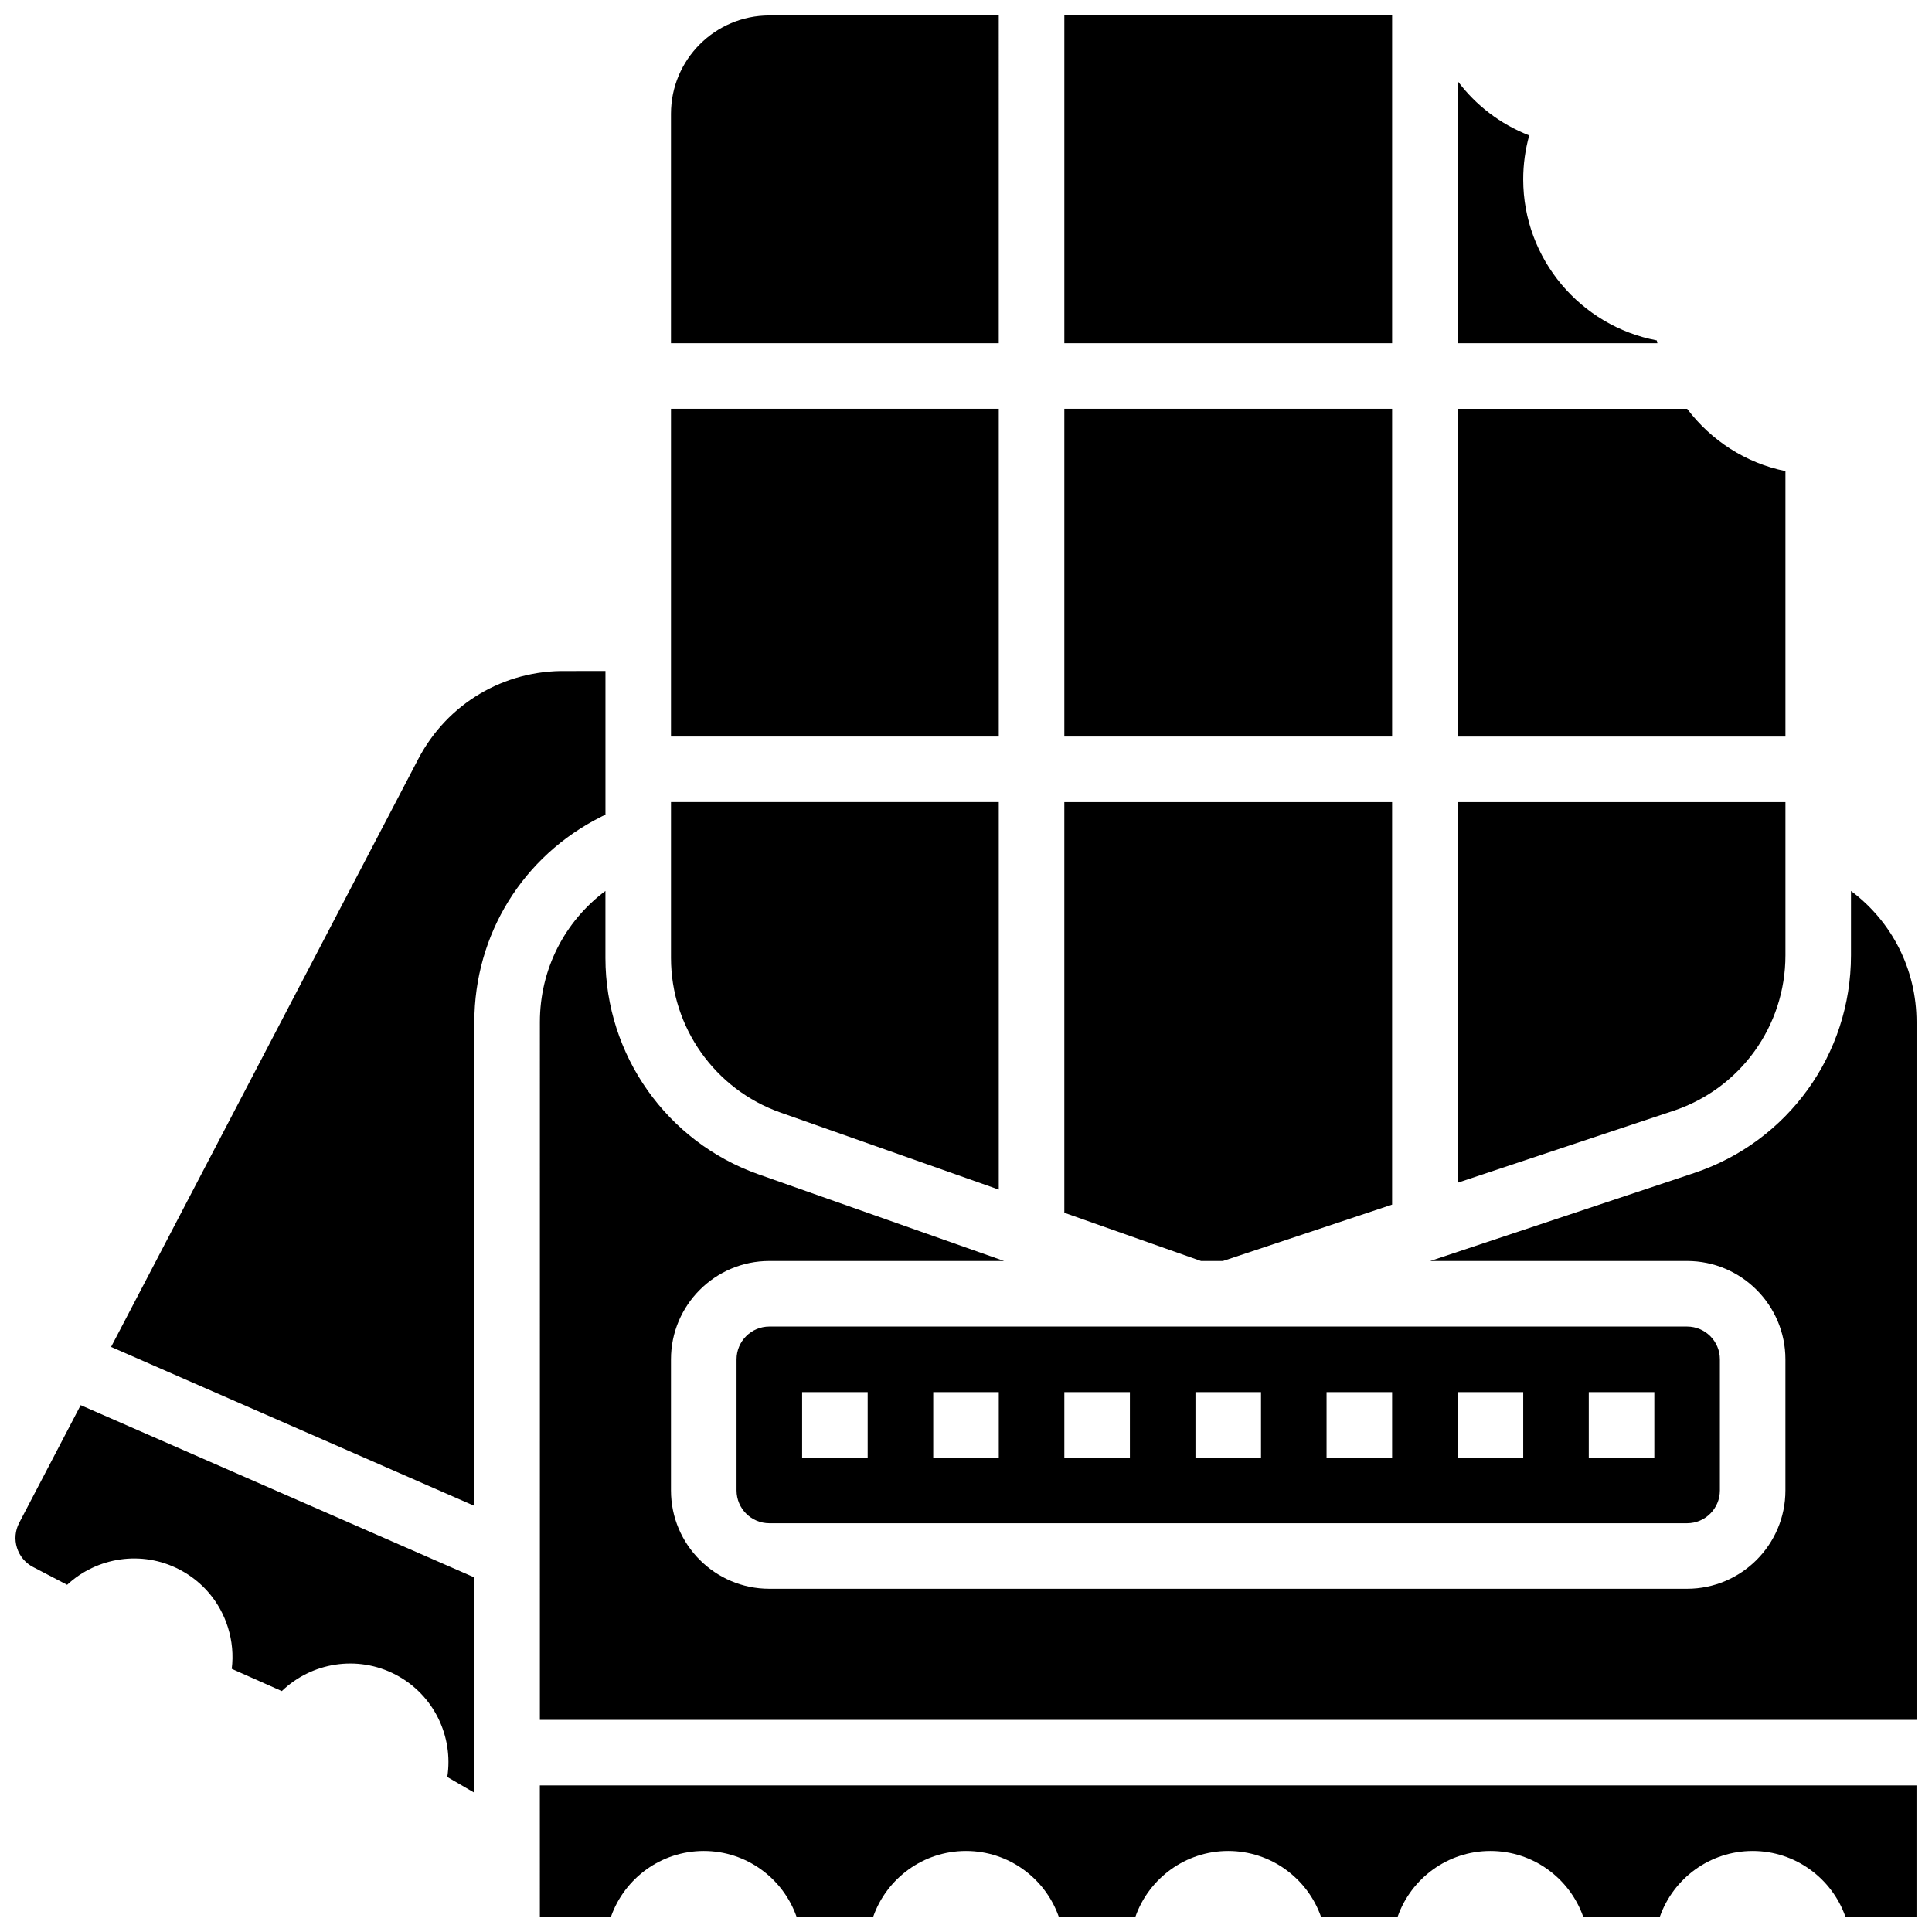
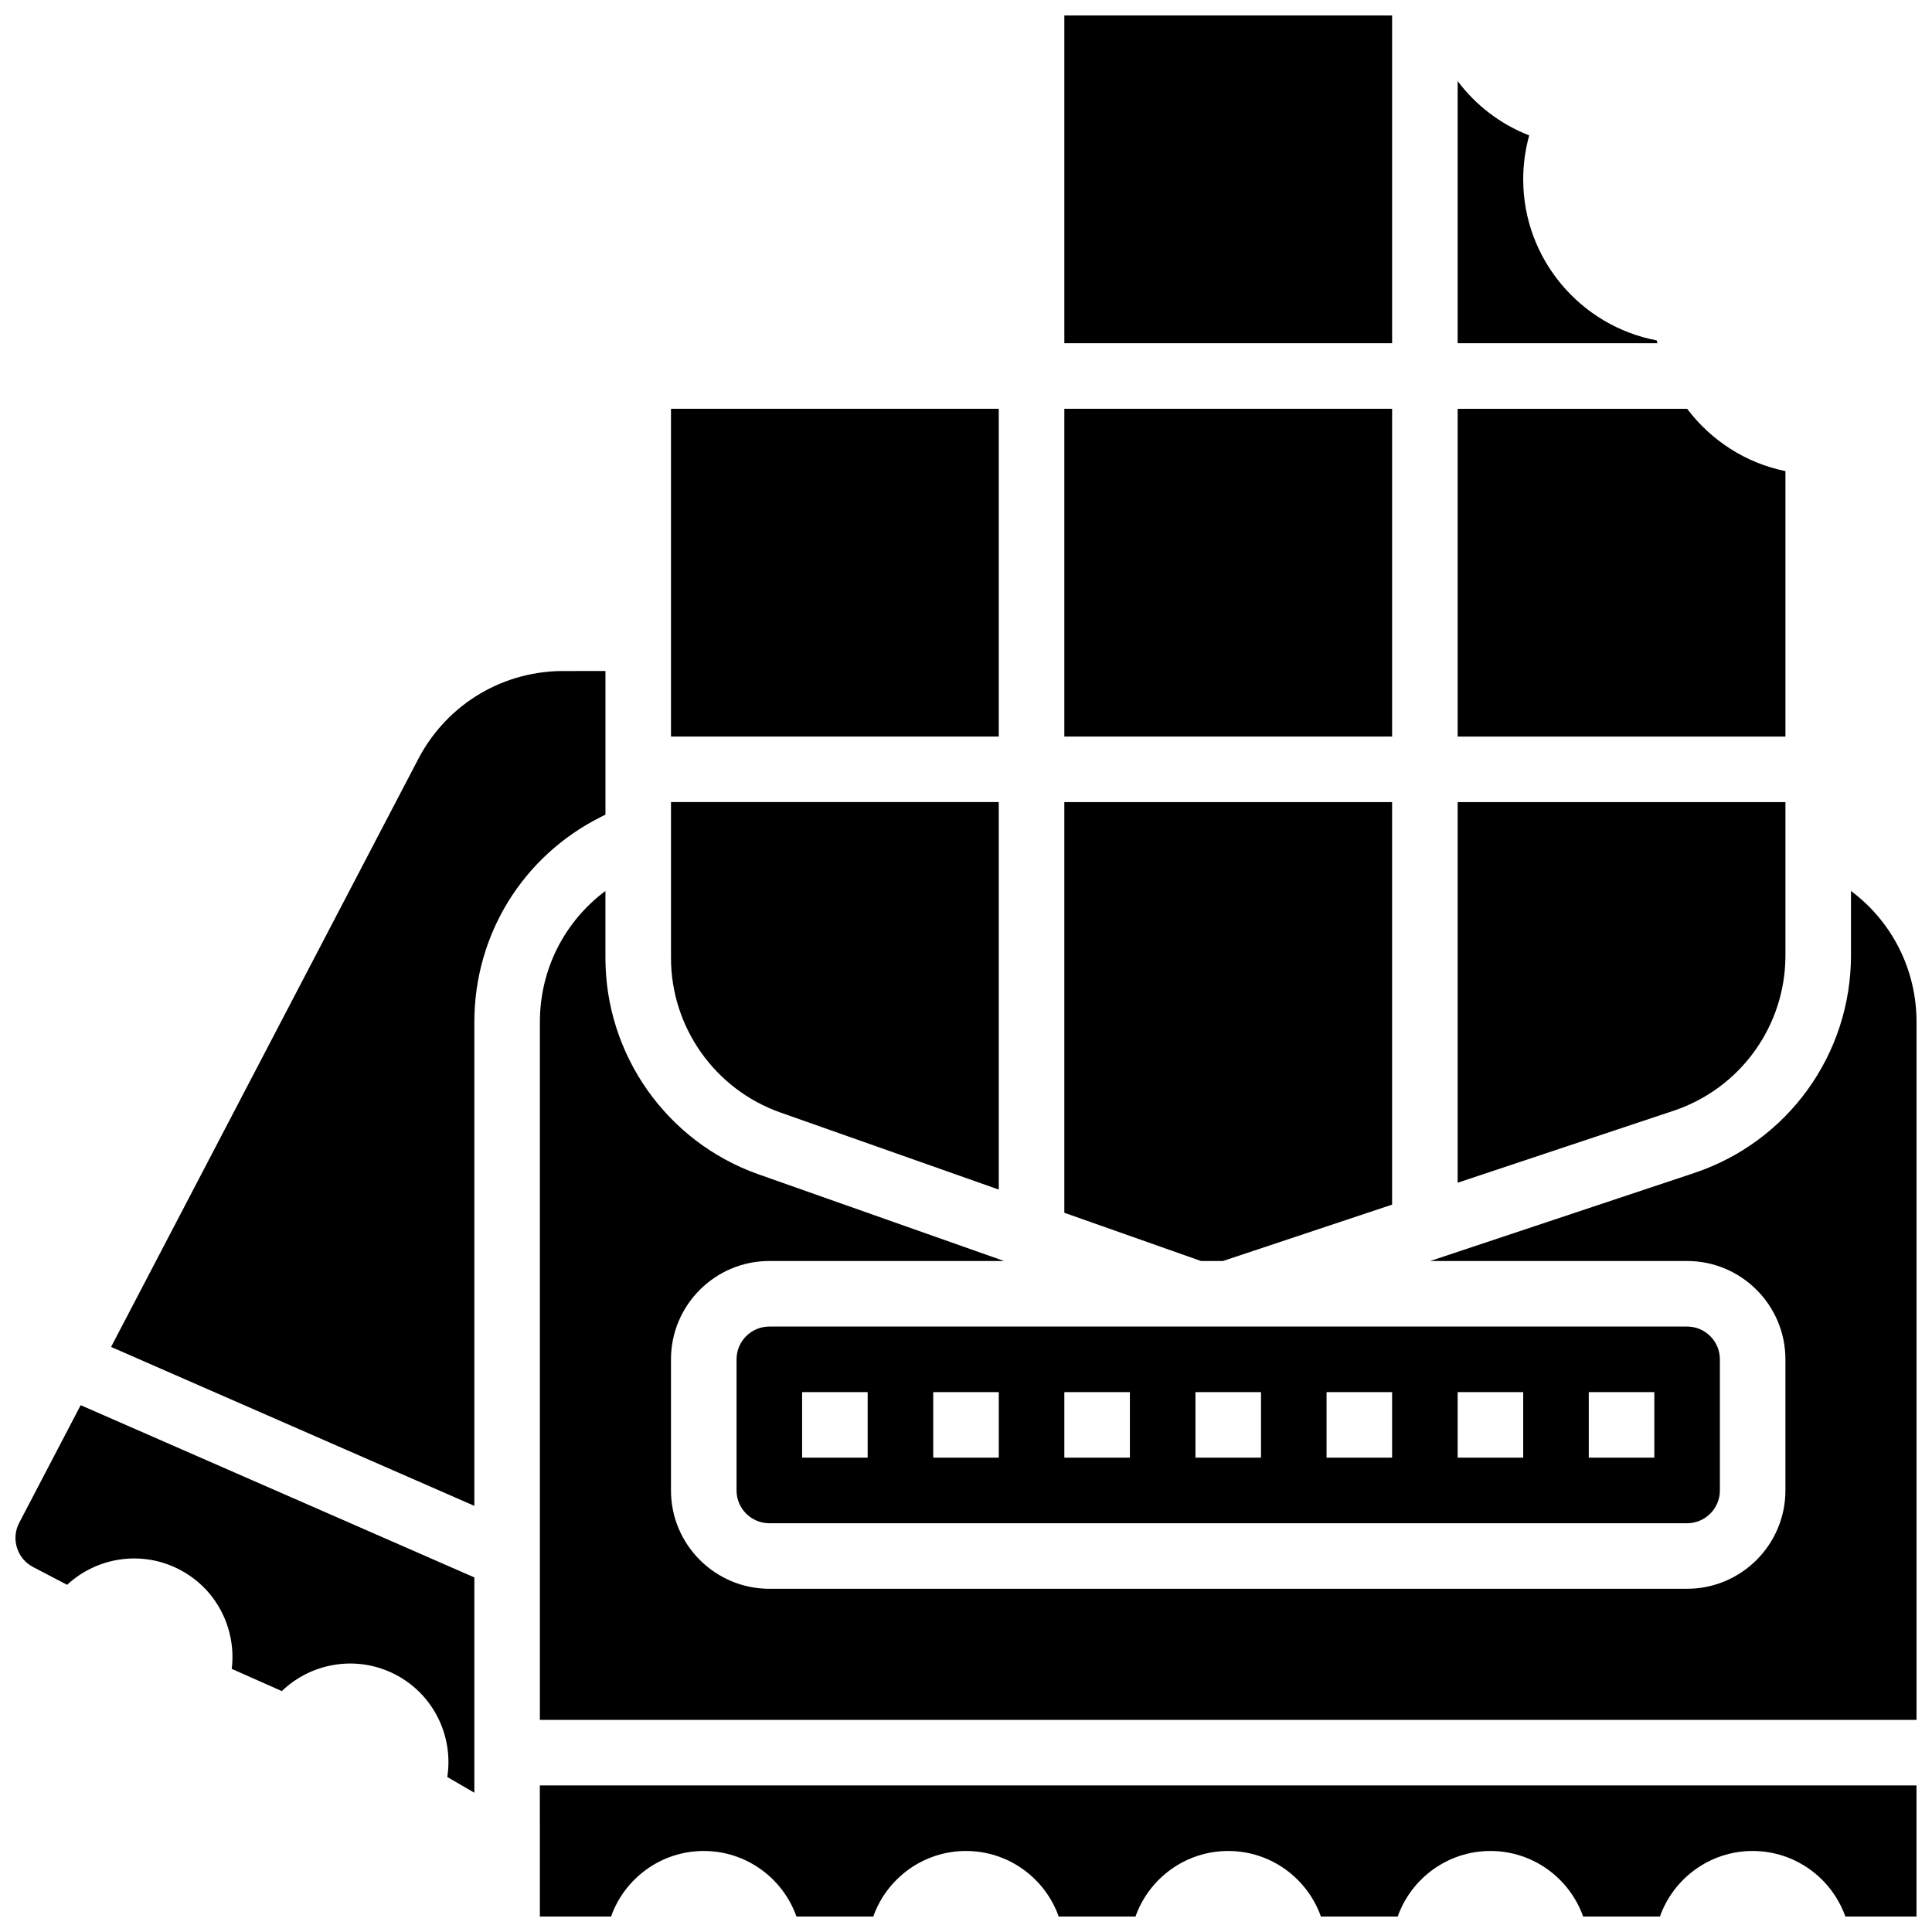
<svg xmlns="http://www.w3.org/2000/svg" width="800px" height="800px" version="1.1" viewBox="144 144 512 512">
  <defs>
    <clipPath id="e">
      <path d="m426 148.09h87v86.906h-87z" />
    </clipPath>
    <clipPath id="d">
      <path d="m321 148.09h88v86.906h-88z" />
    </clipPath>
    <clipPath id="c">
      <path d="m287 617h364.9v34.902h-364.9z" />
    </clipPath>
    <clipPath id="b">
      <path d="m148.09 516h121.91v104h-121.91z" />
    </clipPath>
    <clipPath id="a">
      <path d="m287 380h364.9v220h-364.9z" />
    </clipPath>
  </defs>
  <path d="m459.32 495.55h-111.44c-4.789 0-8.688 3.898-8.688 8.688v34.746c0 4.789 3.898 8.688 8.688 8.688h243.22c4.789 0 8.688-3.898 8.688-8.688v-34.746c0-4.789-3.898-8.688-8.688-8.688zm-85.379 34.746h-17.371v-17.371h17.371zm34.746 0h-17.371v-17.371h17.371zm34.746 0h-17.371v-17.371h17.371zm121.61-17.371h17.371v17.371h-17.371zm-34.746 0h17.371v17.371h-17.371zm-34.746 0h17.371v17.371h-17.371zm-17.371 17.371h-17.371v-17.371h17.371z" />
  <path d="m426.06 252.33h86.863v86.863h-86.863z" />
  <path d="m617.16 268.85c-10.566-2.141-19.758-8.168-26.051-16.516h-60.812v86.863h86.863z" />
  <path d="m468.08 478.18 44.84-14.945v-106.66h-86.863v108.82l36.234 12.789z" />
  <g clip-path="url(#e)">
    <path d="m426.06 148.09h86.863v86.863h-86.863z" />
  </g>
  <path d="m617.16 397.18v-40.613h-86.863v100.87l57.164-19.055c17.766-5.922 29.699-22.48 29.699-41.203z" />
  <g clip-path="url(#d)">
-     <path d="m408.68 148.09h-60.805c-14.367 0-26.059 11.691-26.059 26.059v60.805h86.863z" />
-   </g>
+     </g>
  <path d="m583.06 234.21c-20.113-3.785-35.395-21.508-35.395-42.684 0-3.953 0.539-7.867 1.59-11.641-7.633-2.965-14.164-8.004-18.961-14.398l-0.004 69.469h52.941c-0.051-0.25-0.121-0.492-0.172-0.746z" />
  <g clip-path="url(#c)">
    <path d="m287.07 651.9h18.863c3.586-10.113 13.246-17.371 24.57-17.371 11.324 0 20.984 7.262 24.57 17.371h20.352c3.586-10.113 13.246-17.371 24.57-17.371s20.984 7.262 24.57 17.371h20.352c3.586-10.113 13.246-17.371 24.57-17.371 11.324 0 20.984 7.262 24.57 17.371h20.352c3.586-10.113 13.246-17.371 24.57-17.371s20.984 7.262 24.57 17.371h20.352c3.586-10.113 13.246-17.371 24.57-17.371 11.324 0 20.984 7.262 24.57 17.371h18.855v-34.746h-364.83z" />
  </g>
  <g clip-path="url(#b)">
    <path d="m149.09 547.56c-1.074 2.055-1.285 4.41-0.59 6.621 0.695 2.211 2.207 4.023 4.266 5.098l9.02 4.711c7.859-7.305 19.785-9.266 29.82-4.019 6.172 3.223 10.715 8.656 12.797 15.301 1.133 3.613 1.465 7.348 1.012 10.992l13.27 5.894c7.852-7.57 19.984-9.668 30.168-4.348 10.145 5.301 15.348 16.387 13.684 27.113l7.172 4.168v-57.059l-104.33-45.645z" />
  </g>
  <path d="m303.32 360.45 1.133-0.566v-38.059l-10.258 0.004h-0.078c-16.547-0.289-31.602 8.637-39.27 23.312l-81.41 155.81 96.27 42.117v-128.23c0-23.18 12.879-44.02 33.613-54.383z" />
  <path d="m321.82 252.33h86.863v86.863h-86.863z" />
  <path d="m350.8 438.82 57.883 20.43v-102.69h-86.863v41.301c0 18.383 11.645 34.84 28.98 40.957z" />
  <g clip-path="url(#a)">
    <path d="m634.53 380.11v17.07c0 26.215-16.707 49.395-41.578 57.684l-69.934 23.312h68.078c14.367 0 26.059 11.691 26.059 26.059v34.746c0 14.367-11.691 26.059-26.059 26.059h-243.22c-14.367 0-26.059-11.691-26.059-26.059v-34.746c0-14.367 11.691-26.059 26.059-26.059h62.211l-65.074-22.969c-24.266-8.562-40.566-31.605-40.566-57.336v-17.762c-10.859 8.105-17.371 20.816-17.371 34.73l-0.004 184.95h364.83v-184.95c0-13.91-6.512-26.621-17.371-34.727z" />
  </g>
</svg>